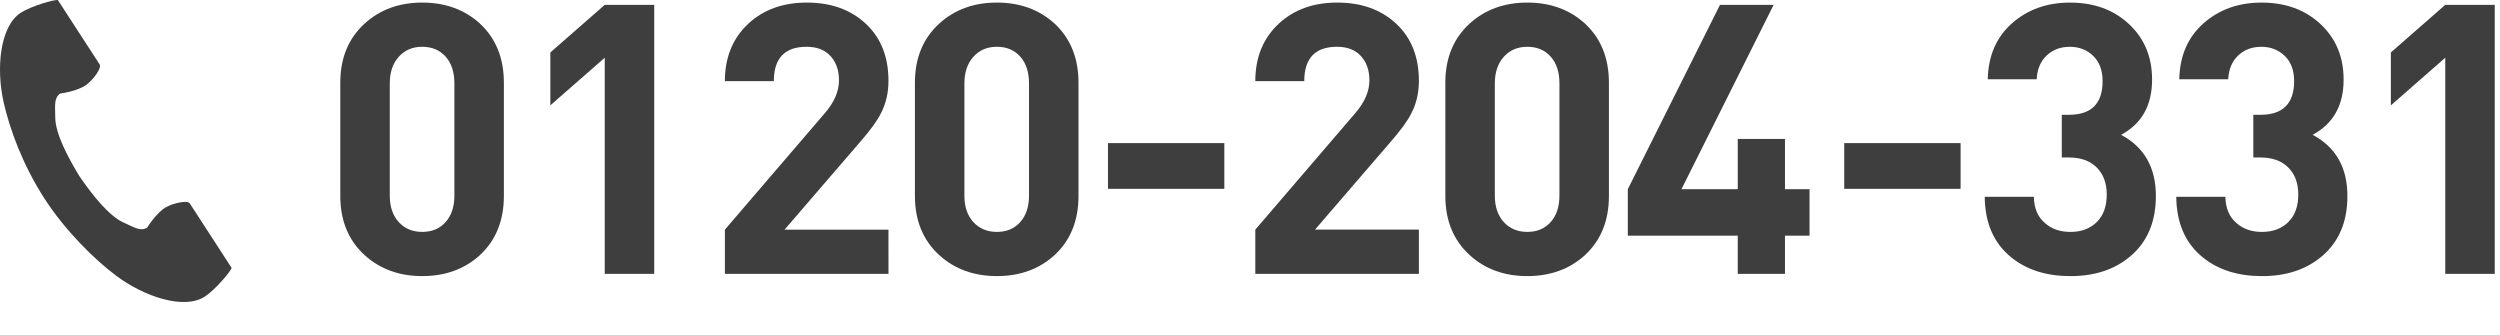
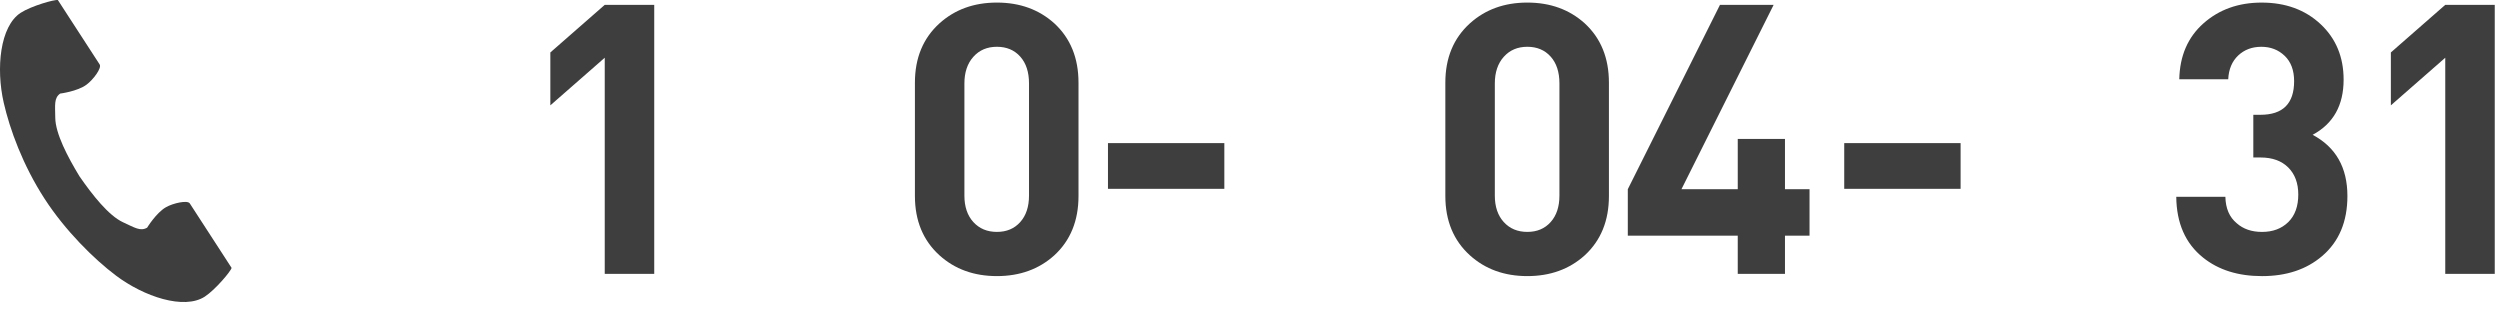
<svg xmlns="http://www.w3.org/2000/svg" version="1.1" id="レイヤー_1" x="0px" y="0px" width="455px" height="61px" viewBox="0 0 455 61" enable-background="new 0 0 455 61" xml:space="preserve">
  <path fill="#3E3E3E" d="M3.768,2.327C-0.01,4.781-0.75,12.438,0.674,18.678c1.109,4.857,3.472,11.379,7.455,17.517  c3.744,5.773,8.971,10.951,12.956,13.945c5.114,3.853,12.411,6.295,16.187,3.846c1.905-1.239,4.749-4.623,4.877-5.229  c0,0-1.662-2.566-2.029-3.134l-5.579-8.601c-0.416-0.638-3.018-0.058-4.336,0.69c-1.781,1.017-3.427,3.722-3.427,3.722  c-1.225,0.709-2.24,0.004-4.389-0.982c-2.619-1.211-5.576-4.969-7.927-8.367c-2.147-3.531-4.374-7.766-4.404-10.66  c-0.025-2.348-0.25-3.572,0.889-4.395c0,0,3.145-0.395,4.792-1.615c1.228-0.901,2.818-3.036,2.404-3.676l-5.582-8.604  c-0.363-0.563-2.026-3.127-2.026-3.127C9.926-0.122,5.68,1.091,3.768,2.327" />
-   <path fill="#3E3E3E" d="M91.706,35.674c0,4.493-1.47,8.092-4.402,10.795c-2.795,2.521-6.279,3.781-10.45,3.781  c-4.172,0-7.656-1.26-10.451-3.781c-2.979-2.703-4.47-6.302-4.47-10.795V15.046c0-4.492,1.489-8.09,4.47-10.795  c2.795-2.521,6.279-3.782,10.451-3.782c4.171,0,7.655,1.262,10.45,3.782c2.934,2.705,4.402,6.303,4.402,10.795V35.674z   M82.698,35.604V15.184c0-2.063-0.532-3.689-1.598-4.882c-1.063-1.191-2.479-1.788-4.247-1.788c-1.769,0-3.194,0.608-4.282,1.822  c-1.088,1.215-1.631,2.831-1.631,4.848v20.421c0,2.018,0.543,3.621,1.631,4.813s2.515,1.788,4.282,1.788s3.184-0.597,4.247-1.788  C82.165,39.227,82.698,37.622,82.698,35.604z" />
-   <path fill="#3E3E3E" d="M119.071,49.838h-9.008v-39.33l-9.899,8.664V9.545l9.899-8.663h9.008V49.838z" />
-   <path fill="#3E3E3E" d="M161.702,49.838H131.93v-8.045l18.229-21.246c1.689-1.971,2.535-3.942,2.535-5.913  c0-1.833-0.515-3.312-1.542-4.436c-1.027-1.122-2.479-1.685-4.353-1.685c-3.975,0-5.961,2.088-5.961,6.257h-8.91  c0-4.354,1.444-7.86,4.332-10.52c2.75-2.521,6.279-3.782,10.589-3.782c4.4,0,7.977,1.284,10.728,3.851  c2.75,2.568,4.125,6.028,4.125,10.383c0,2.2-0.459,4.172-1.375,5.913c-0.644,1.33-1.926,3.095-3.852,5.295l-13.683,15.883h18.908  L161.702,49.838L161.702,49.838z" />
+   <path fill="#3E3E3E" d="M119.071,49.838h-9.008v-39.33l-9.899,8.664V9.545l9.899-8.663h9.008V49.838" />
  <path fill="#3E3E3E" d="M196.288,35.674c0,4.493-1.469,8.092-4.401,10.795c-2.796,2.521-6.28,3.781-10.451,3.781  c-4.172,0-7.655-1.26-10.451-3.781c-2.979-2.703-4.47-6.302-4.47-10.795V15.046c0-4.492,1.489-8.09,4.47-10.795  c2.796-2.521,6.279-3.782,10.451-3.782c4.171,0,7.655,1.262,10.451,3.782c2.934,2.705,4.401,6.303,4.401,10.795V35.674z   M187.28,35.604V15.184c0-2.063-0.532-3.689-1.598-4.882c-1.063-1.191-2.479-1.788-4.247-1.788c-1.769,0-3.195,0.608-4.282,1.822  c-1.087,1.215-1.631,2.831-1.631,4.848v20.421c0,2.018,0.544,3.621,1.631,4.813c1.088,1.191,2.515,1.788,4.282,1.788  s3.184-0.597,4.247-1.788C186.747,39.227,187.28,37.622,187.28,35.604z" />
  <path fill="#3E3E3E" d="M222.828,34.367H201.65v-8.32h21.179V34.367L222.828,34.367z" />
  <path fill="#3E3E3E" d="M356.828,34.367H335.65v-8.32h21.179V34.367L356.828,34.367z" />
-   <path fill="#3E3E3E" d="M258.238,49.838h-29.771v-8.045l18.229-21.246c1.69-1.971,2.536-3.942,2.536-5.913  c0-1.833-0.515-3.312-1.542-4.436c-1.027-1.122-2.479-1.685-4.353-1.685c-3.976,0-5.961,2.088-5.961,6.257h-8.91  c0-4.354,1.444-7.86,4.332-10.52c2.75-2.521,6.279-3.782,10.589-3.782c4.4,0,7.976,1.284,10.727,3.851  c2.75,2.568,4.125,6.028,4.125,10.383c0,2.2-0.459,4.172-1.375,5.913c-0.643,1.33-1.925,3.095-3.851,5.295L239.33,41.793h18.907  V49.838z" />
  <path fill="#3E3E3E" d="M292.825,35.674c0,4.493-1.469,8.092-4.401,10.795c-2.796,2.521-6.28,3.781-10.451,3.781  c-4.172,0-7.655-1.26-10.451-3.781c-2.979-2.703-4.47-6.302-4.47-10.795V15.046c0-4.492,1.489-8.09,4.47-10.795  c2.796-2.521,6.279-3.782,10.451-3.782c4.171,0,7.655,1.262,10.451,3.782c2.934,2.705,4.401,6.303,4.401,10.795V35.674z   M283.817,35.604V15.184c0-2.063-0.532-3.689-1.598-4.882c-1.064-1.191-2.48-1.788-4.247-1.788c-1.769,0-3.195,0.608-4.282,1.822  c-1.087,1.215-1.631,2.831-1.631,4.848v20.421c0,2.018,0.544,3.621,1.631,4.813s2.515,1.788,4.282,1.788  c1.767,0,3.183-0.597,4.247-1.788C283.284,39.227,283.817,37.622,283.817,35.604z" />
  <path fill="#3E3E3E" d="M329.335,42.895h-4.47v6.943h-8.595v-6.943h-20.009v-8.459l16.775-33.554h9.766l-16.777,33.554h10.245  v-9.145h8.595v9.145h4.47V42.895z" />
-   <path fill="#3E3E3E" d="M392.369,35.674c0,4.676-1.536,8.319-4.607,10.934c-2.843,2.43-6.485,3.644-10.933,3.644  c-4.355,0-7.931-1.122-10.727-3.369c-3.209-2.565-4.837-6.257-4.882-11.069h8.938c0.045,2.108,0.731,3.713,2.063,4.813  c1.191,1.056,2.728,1.582,4.606,1.582c1.971,0,3.563-0.597,4.778-1.788s1.822-2.863,1.822-5.02c0-2.063-0.607-3.701-1.822-4.917  c-1.215-1.214-2.898-1.822-5.054-1.822h-1.307v-7.77h1.295c4.087,0,6.131-2.039,6.131-6.12c0-1.97-0.571-3.506-1.714-4.606  s-2.559-1.65-4.249-1.65s-3.095,0.527-4.214,1.582c-1.12,1.055-1.727,2.499-1.816,4.331h-8.909c0.092-4.263,1.559-7.654,4.4-10.176  c2.842-2.521,6.371-3.782,10.589-3.782c4.354,0,7.93,1.307,10.728,3.92c2.795,2.612,4.193,5.981,4.193,10.107  c0,4.676-1.88,8.022-5.639,10.038C390.259,26.781,392.369,30.494,392.369,35.674z" />
  <path fill="#3E3E3E" d="M427.229,35.674c0,4.676-1.535,8.319-4.606,10.934c-2.843,2.43-6.486,3.644-10.934,3.644  c-4.354,0-7.931-1.122-10.726-3.369c-3.209-2.565-4.837-6.257-4.882-11.069h8.938c0.045,2.108,0.732,3.713,2.063,4.813  c1.19,1.056,2.727,1.582,4.605,1.582c1.972,0,3.564-0.597,4.779-1.788c1.214-1.191,1.822-2.863,1.822-5.02  c0-2.063-0.608-3.701-1.822-4.917c-1.215-1.214-2.898-1.822-5.054-1.822h-1.308v-7.77h1.296c4.087,0,6.131-2.039,6.131-6.12  c0-1.97-0.571-3.506-1.714-4.606c-1.144-1.1-2.56-1.65-4.249-1.65c-1.69,0-3.096,0.527-4.215,1.582  c-1.119,1.055-1.726,2.499-1.815,4.331h-8.909c0.091-4.263,1.558-7.654,4.4-10.176c2.842-2.521,6.371-3.782,10.589-3.782  c4.354,0,7.93,1.307,10.727,3.92c2.795,2.612,4.194,5.981,4.194,10.107c0,4.676-1.88,8.022-5.639,10.038  C425.12,26.781,427.229,30.494,427.229,35.674z" />
  <path fill="#3E3E3E" d="M454.045,49.838h-9.008v-39.33l-9.9,8.664V9.545l9.9-8.663h9.008V49.838z" />
</svg>